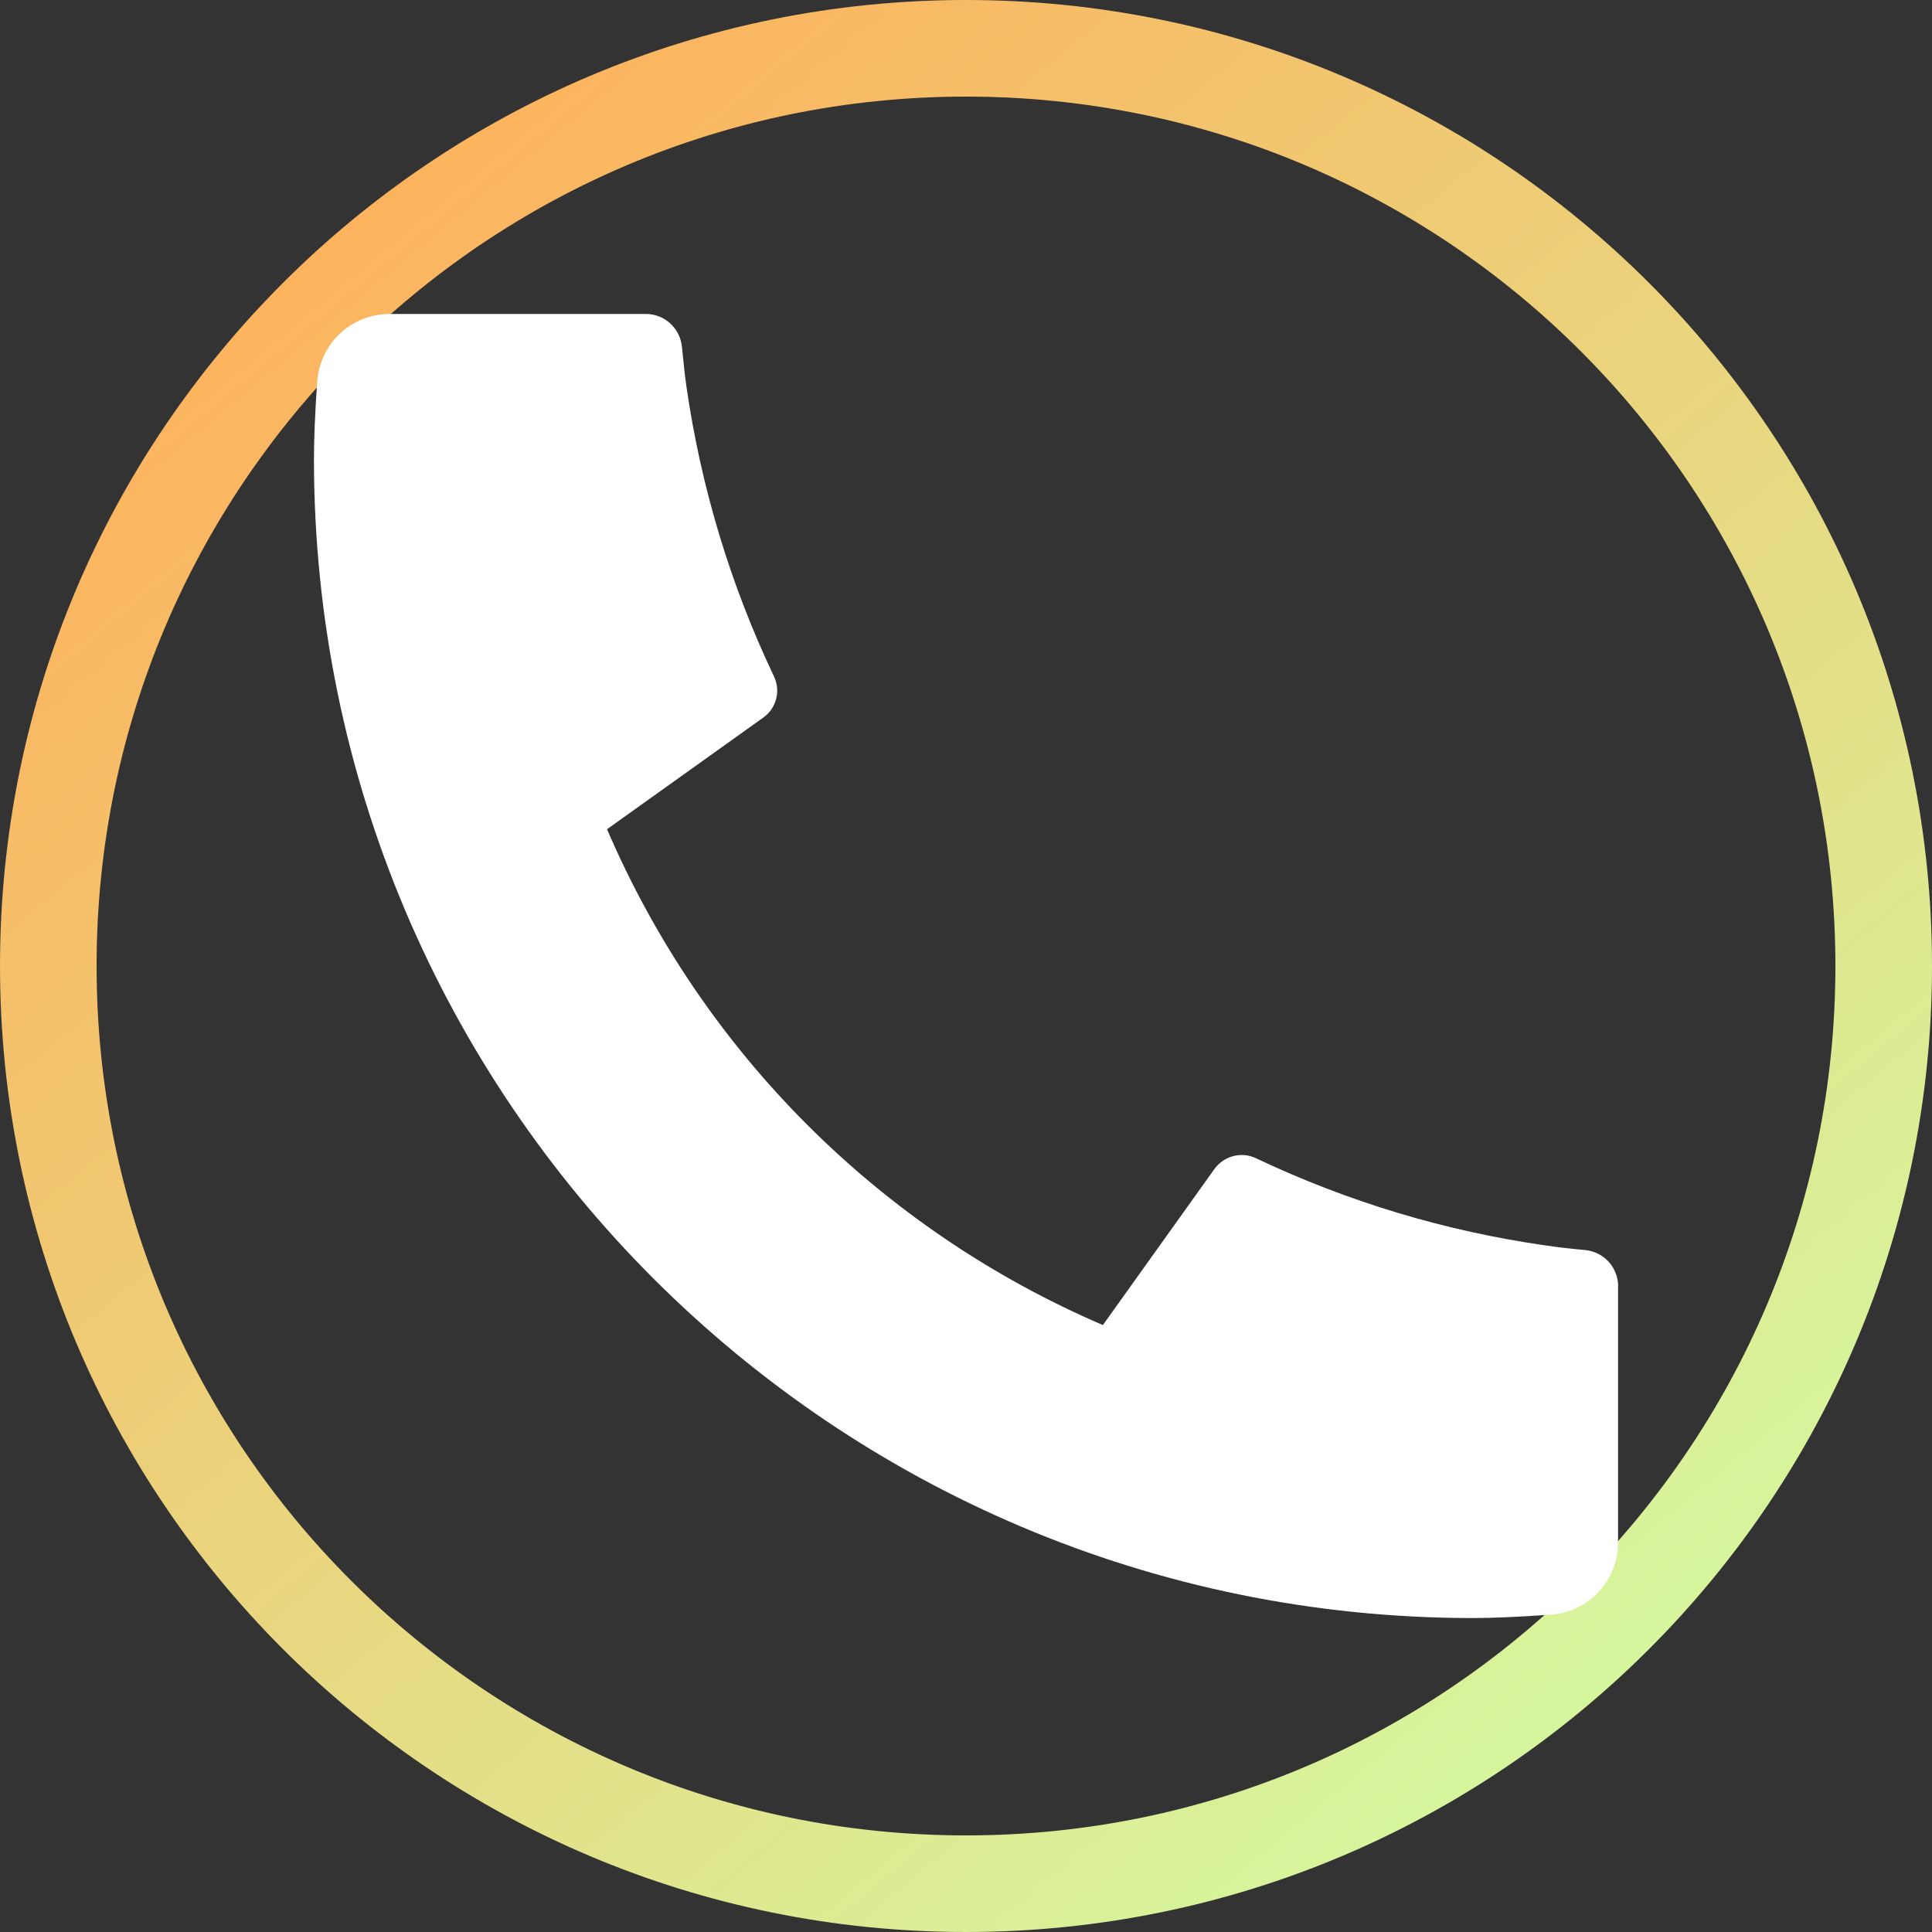
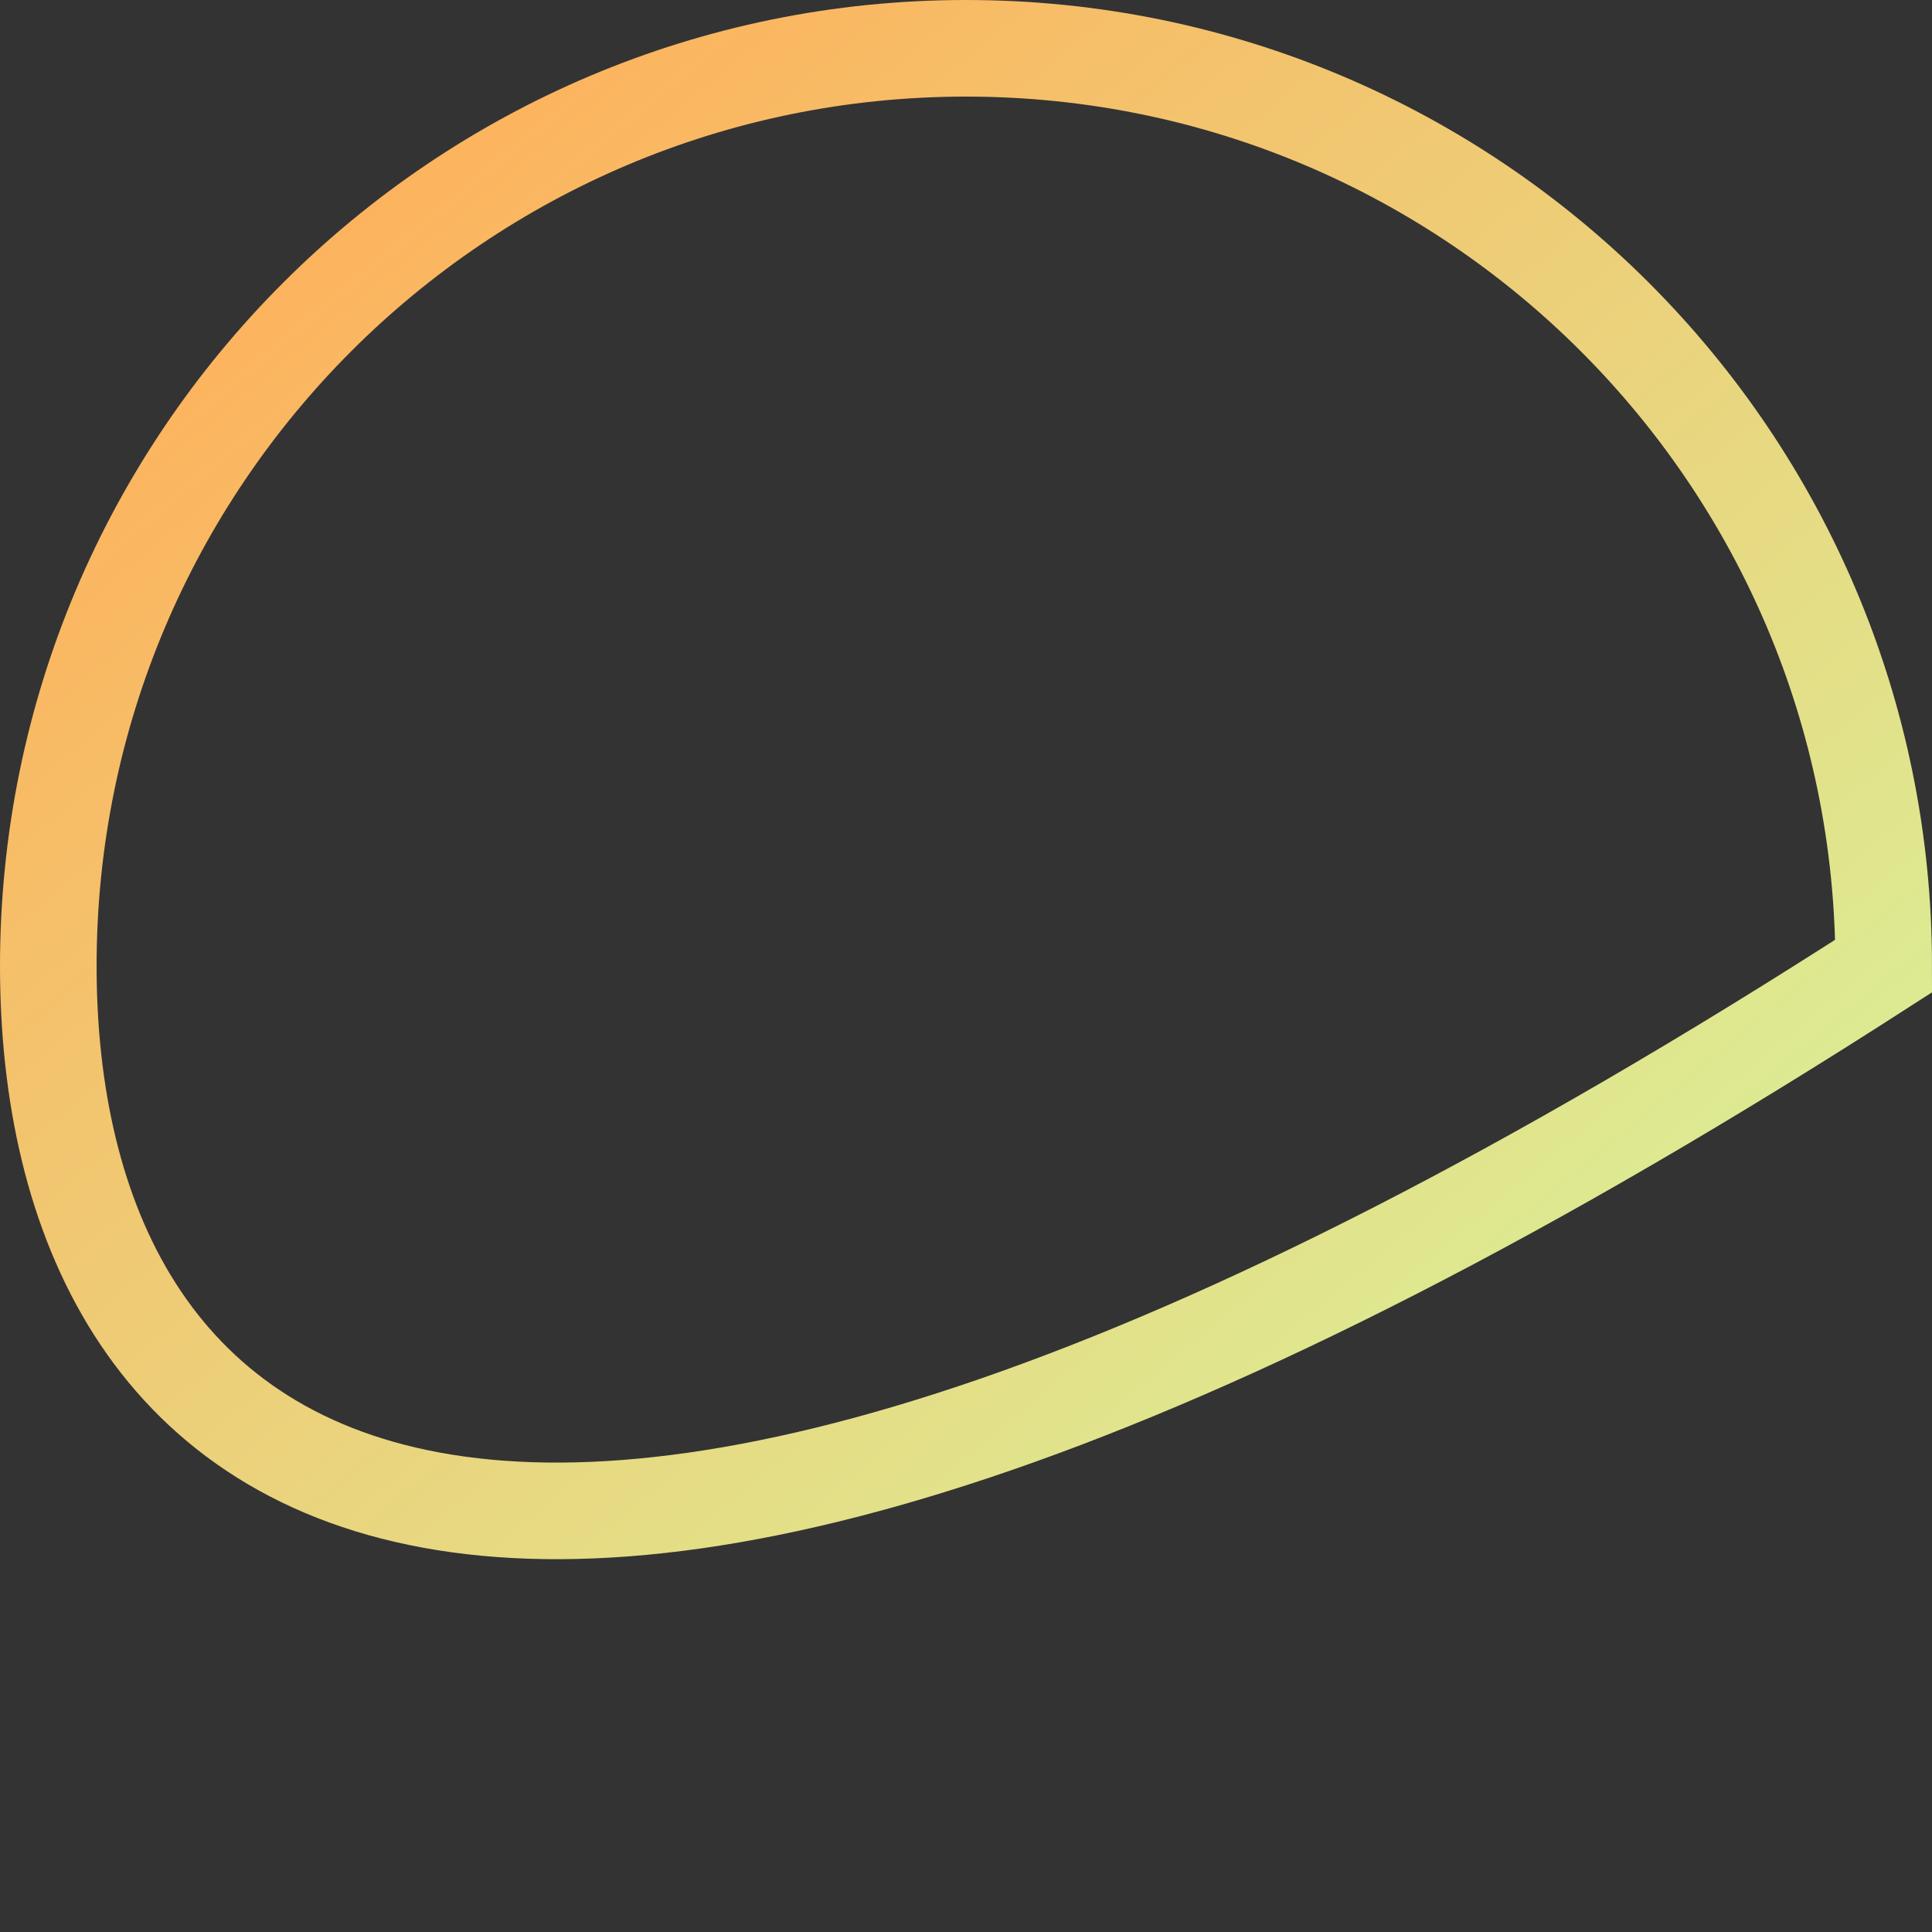
<svg xmlns="http://www.w3.org/2000/svg" width="20" height="20" viewBox="0 0 20 20" fill="none">
  <rect x="0" y="0" width="20" height="20" fill="#333333" stroke="none" />
-   <path d="M10 0.5C15.247 0.5 19.5 4.753 19.5 10C19.5 15.247 15.247 19.5 10 19.5C4.753 19.5 0.5 15.247 0.5 10C0.5 4.753 4.753 0.5 10 0.5Z" stroke="url(#paint0_linear_423_85)" />
-   <path d="M16.75 13.315V15.967C16.75 16.157 16.678 16.34 16.549 16.479C16.419 16.618 16.242 16.702 16.052 16.715C15.725 16.738 15.457 16.75 15.25 16.75C8.622 16.75 3.25 11.378 3.25 4.75C3.25 4.543 3.261 4.275 3.284 3.947C3.298 3.758 3.382 3.581 3.521 3.451C3.66 3.322 3.843 3.25 4.033 3.25H6.685C6.778 3.25 6.868 3.284 6.937 3.347C7.006 3.409 7.049 3.495 7.059 3.587C7.076 3.76 7.091 3.897 7.106 4.002C7.256 5.042 7.561 6.053 8.012 7.002C8.084 7.152 8.037 7.332 7.902 7.428L6.284 8.584C7.273 10.89 9.111 12.727 11.417 13.717L12.572 12.101C12.619 12.036 12.688 11.988 12.766 11.968C12.845 11.947 12.928 11.955 13.002 11.99C13.95 12.44 14.962 12.745 16.002 12.893C16.106 12.909 16.243 12.925 16.414 12.941C16.506 12.951 16.592 12.994 16.654 13.063C16.716 13.132 16.751 13.222 16.751 13.315H16.75Z" fill="white" />
+   <path d="M10 0.5C15.247 0.5 19.5 4.753 19.5 10C4.753 19.5 0.5 15.247 0.5 10C0.5 4.753 4.753 0.5 10 0.5Z" stroke="url(#paint0_linear_423_85)" />
  <defs>
    <linearGradient id="paint0_linear_423_85" x1="2" y1="2" x2="17" y2="20" gradientUnits="userSpaceOnUse">
      <stop stop-color="#FFAF5A" />
      <stop offset="1" stop-color="#D2FDA4" />
    </linearGradient>
  </defs>
</svg>